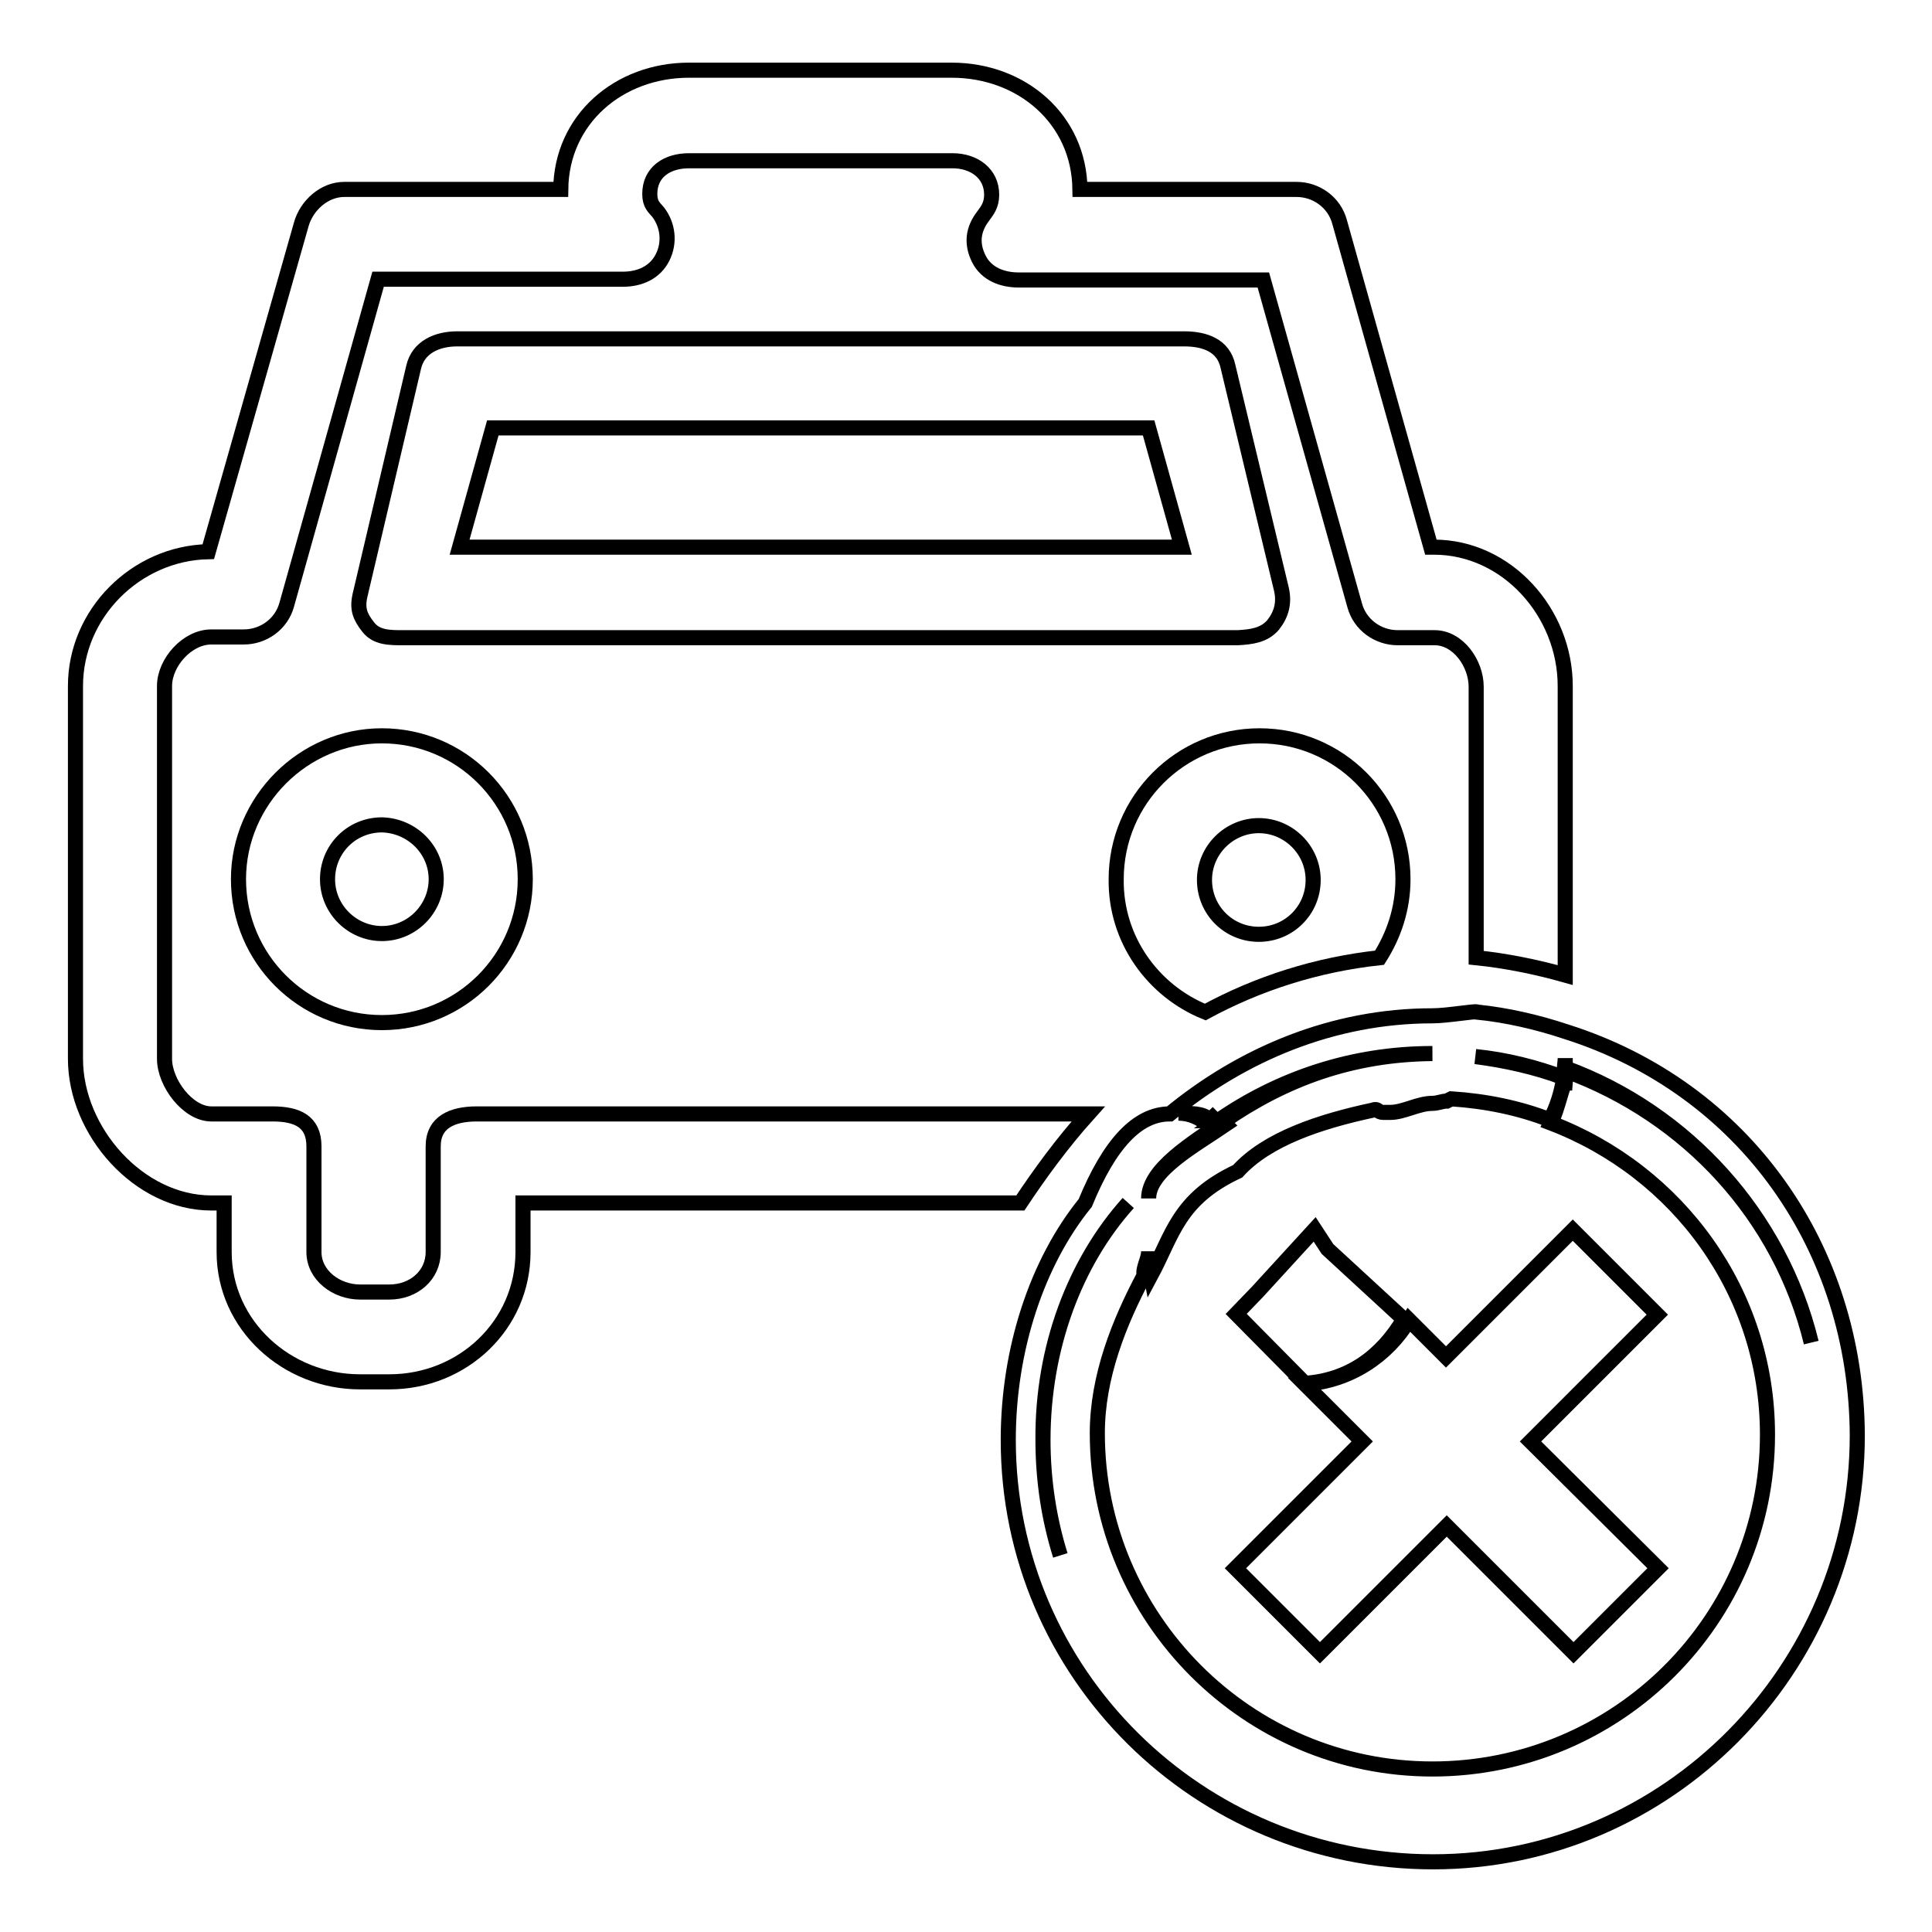
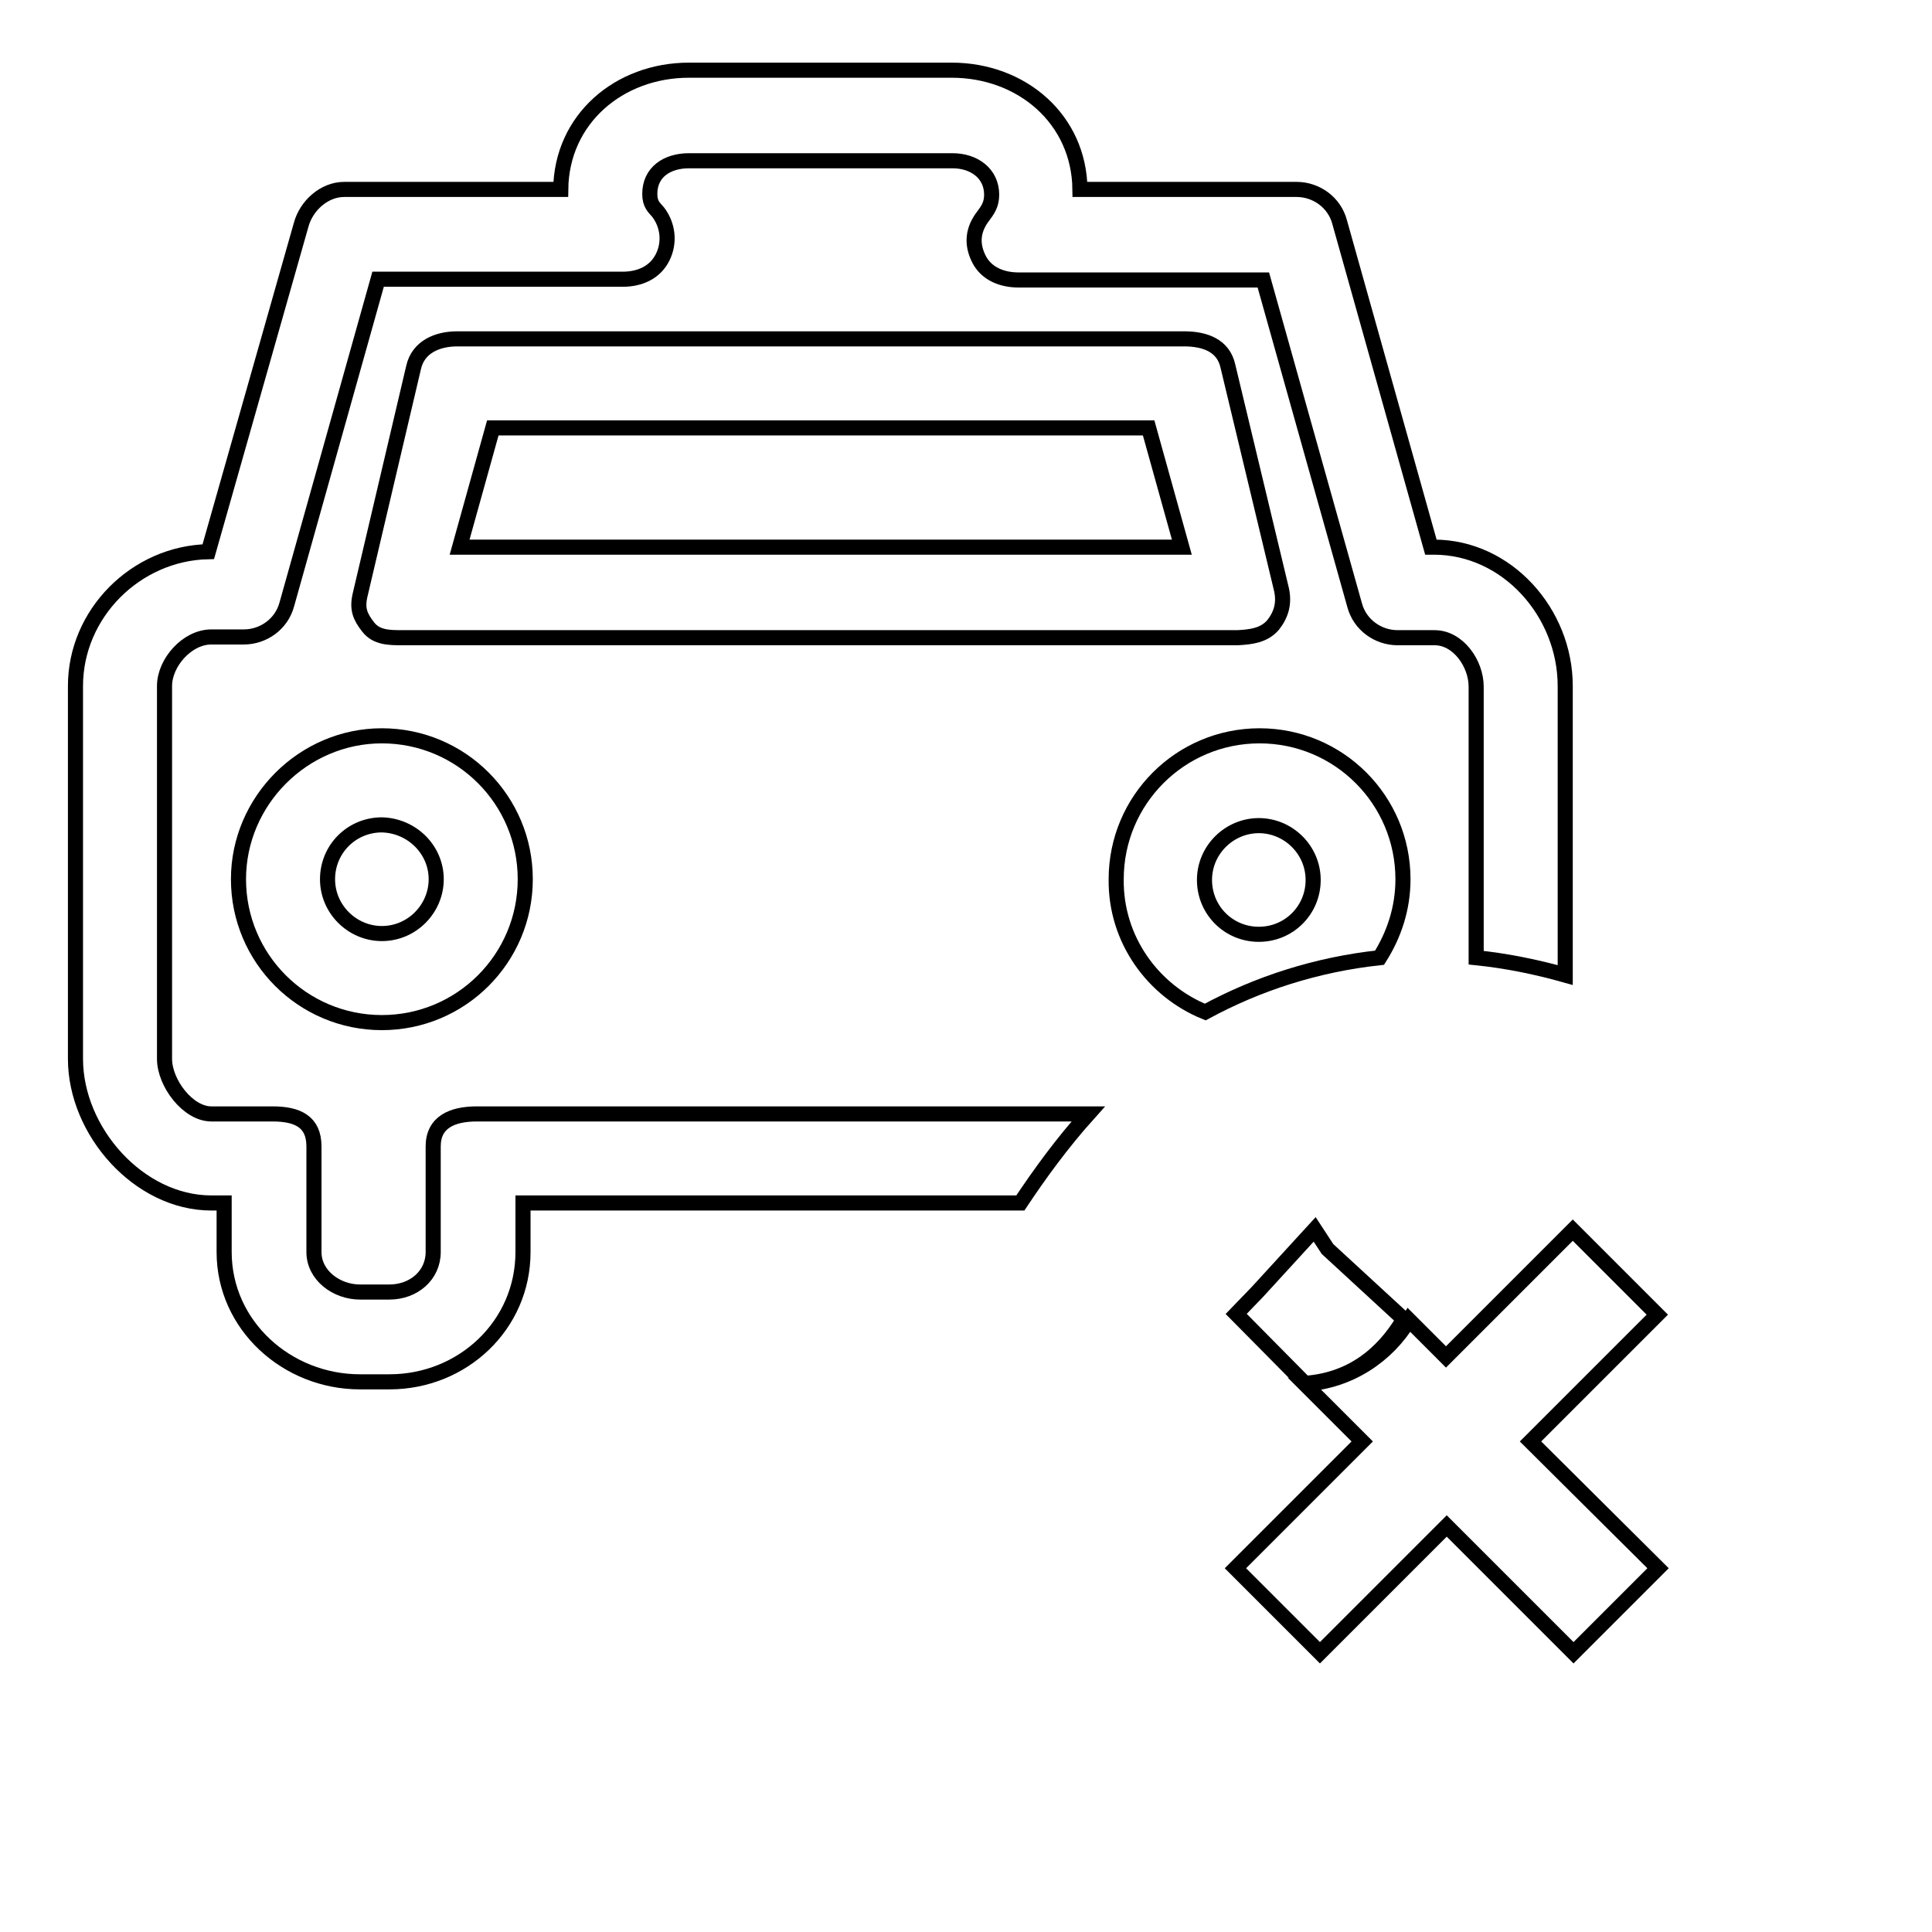
<svg xmlns="http://www.w3.org/2000/svg" version="1.1" x="0px" y="0px" viewBox="0 0 256 256" enable-background="new 0 0 256 256" xml:space="preserve">
  <g>
    <g>
      <g>
        <g>
          <path stroke-width="2" fill-opacity="0" stroke="#000000" d="M28,159.4h1.7v6.5c0,9.7,8.3,17.2,18,17.2h3.9c9.7,0,17.7-7.5,17.7-17.2v-6.5h65.9c2.6-3.9,5.5-7.9,9-11.8H63.2c-3.3,0-5.8,1.1-5.8,4.3v14c0,3.1-2.6,5.3-5.8,5.3h-3.9c-3.1,0-6.1-2.2-6.1-5.3v-14c0-3.3-2.2-4.3-5.5-4.3H28c-3.1,0-6.2-4.1-6.2-7.3V90.9c0-3.1,3-6.5,6.2-6.5h4.3c2.6,0,5-1.7,5.7-4.3L50.1,37h32.4c2.3,0,4.3-0.9,5.3-2.9c1-2,0.7-4.3-0.6-6c-0.5-0.6-1.1-1-1.1-2.4c0-2.9,2.3-4.4,5.2-4.4h34.9c2.9,0,5.2,1.7,5.2,4.5c0,1.4-0.6,2.1-1.1,2.8c-1.4,1.8-1.6,3.7-0.6,5.7c1,2,3.1,2.8,5.3,2.8h32.4l12.1,43.1c0.7,2.6,3.1,4.3,5.7,4.3h4.9c3.1,0,5.5,3.4,5.5,6.5v35.9c3.9,0.4,7.9,1.2,11.8,2.3V90.9c0-9.7-7.7-18.4-17.4-18.4h-0.4l-12.1-43.1c-0.7-2.6-3.1-4.3-5.7-4.3h-28.7c-0.1-9.3-7.7-15.8-17-15.8H91.3c-9.3,0-16.9,6.5-17,15.8H45.6c-2.6,0-5,2.1-5.7,4.7L27.6,73.1C18,73.3,10,81.3,10,90.9v49.4C10,149.9,18.4,159.4,28,159.4z M143.2,25.2C143.2,25.2,143.2,25.2,143.2,25.2C143.2,25.1,143.2,25.2,143.2,25.2z M74.3,25.2C74.3,25.2,74.3,25.1,74.3,25.2C74.3,25.1,74.3,25.2,74.3,25.2z" />
          <path stroke-width="2" fill-opacity="0" stroke="#000000" d="M31.6,116.5c0,10.5,8.5,19,19,19c10.5,0,19-8.5,19-19s-8.5-19-19-19C40.2,97.5,31.6,106.1,31.6,116.5z M57.8,116.5c0,3.9-3.2,7.2-7.2,7.2c-3.9,0-7.2-3.2-7.2-7.2s3.2-7.2,7.2-7.2C54.6,109.4,57.8,112.6,57.8,116.5z" />
          <path stroke-width="2" fill-opacity="0" stroke="#000000" d="M159.7,134.1c7-3.8,14.8-6.3,23.1-7.2c1.9-3,3.1-6.5,3.1-10.4c0-10.5-8.5-19-19-19s-19,8.5-19,19C147.8,124.5,152.8,131.3,159.7,134.1z M166.8,109.4c3.9,0,7.2,3.2,7.2,7.2s-3.2,7.2-7.2,7.2s-7.2-3.2-7.2-7.2S162.9,109.4,166.8,109.4z" />
          <path stroke-width="2" fill-opacity="0" stroke="#000000" d="M168.7,82.8c1.1-1.4,1.5-2.9,1.1-4.7l-7.1-29.6c-0.6-2.7-3-3.6-5.8-3.6H60.6c-2.7,0-5.2,1.1-5.8,3.8l-7.1,30.2c-0.4,1.8,0,2.8,1.1,4.2c1.1,1.4,2.8,1.4,4.6,1.4H164C165.8,84.4,167.5,84.2,168.7,82.8z M60.9,72.5l4.4-15.8h86.9l4.4,15.8H60.9z" />
-           <path stroke-width="2" fill-opacity="0" stroke="#000000" d="M207.5,136.7c-3.9-1.3-7.9-2.2-11.8-2.6c0-0.2-3.9,0.5-5.9,0.5c-13.2,0-25.2,5.1-34.8,13c-4.3,0-8,4-11.2,11.8c-6.4,7.9-10.2,19.4-10.2,31.4c0,31,25.3,55.9,56.3,55.9c31,0,56.2-25.5,56.2-56.5C246,165.4,231.2,144.2,207.5,136.7z M162.1,148.6c0.1,0.1,0.2,0.3,0.3,0.4c-4.1,2.8-10.2,6.1-10.2,9.8C152.2,154.9,158,151.5,162.1,148.6z M162.1,148.6c-0.1-0.2-0.5-0.1-0.7-0.1c8.1-5.6,17.8-8.9,28.4-8.9C179.1,139.7,170.2,143,162.1,148.6z M240,177.9c-4.1-16.8-16.4-30.1-32.5-36c0,0.4-0.1,1.6-0.1,1.6l0,0c-0.3,0-1,3.5-1.9,5.3c16.8,6.4,28.7,22.4,28.7,41.3c0,24.5-19.9,44.3-44.4,44.3c-24.5,0-44.4-20-44.4-44.5c0-7.5,2.9-14.7,6.2-20.9c-0.2-1,0.6-2.1,0.6-3.2c0,1.1,0.1,2.2,0.3,3.2c2.9-5.4,3.6-10.1,11.5-13.8c3.9-4.3,10.9-6.6,17.9-8.1c0.7-0.3,0.6,0.3,1.4,0.3h0.9c1.8,0,3.7-1.2,5.6-1.2c0.7,0,1.3-0.3,1.9-0.3c0.2-0.1,0.4-0.2,0.6-0.3c4.6,0.3,9,1.2,13.1,2.8c0.9-1.7,1.5-3.6,1.8-5.6c-3.7-1.4-7.7-2.4-11.7-2.8c3.9,0.5,8,1.4,11.7,2.8c0.1-0.4,0-0.9,0.1-1.3c0,0,0,0,0,0c0-0.4,0.1-0.8,0.1-1.3c0,0.4,0,0.8,0,1.3C223.5,147.4,235.9,161.1,240,177.9z M160.3,148.4c0.1-0.1,0.3-0.2,0.4-0.3c0.1,0.1,0.2,0.2,0.3,0.4c-0.1,0-0.2,0-0.3-0.1c-0.2,0.2-0.5,0.4-0.7,0.6c-1-0.9-2.4-1.5-3.8-1.5C157.8,147.6,159.3,147.4,160.3,148.4z M149.5,159.4c-7.1,7.9-11.3,19.2-11.3,31.4c0,5.3,0.8,10.5,2.3,15.3c-1.5-4.8-2.3-9.9-2.3-15.3C138.1,178.6,142.4,167.3,149.5,159.4z" />
          <path stroke-width="2" fill-opacity="0" stroke="#000000" d="M186.7,174.9c-2.9,4.8-7.9,8.1-13.8,8.5l7.6,7.6l-16.8,16.8l11.2,11.2l16.8-16.8l16.8,16.8l11.2-11.2L202.8,191l16.8-16.8l-11.2-11.2l-16.8,16.8L186.7,174.9z" />
          <path stroke-width="2" fill-opacity="0" stroke="#000000" d="M186,174.8l-10.1-9.3l-1.7-2.6l-7.6,8.3l-2.8,2.9l9.1,9.2C178.8,182.9,183.1,179.7,186,174.8z" />
        </g>
      </g>
      <g />
      <g />
      <g />
      <g />
      <g />
      <g />
      <g />
      <g />
      <g />
      <g />
      <g />
      <g />
      <g />
      <g />
      <g />
    </g>
  </g>
</svg>